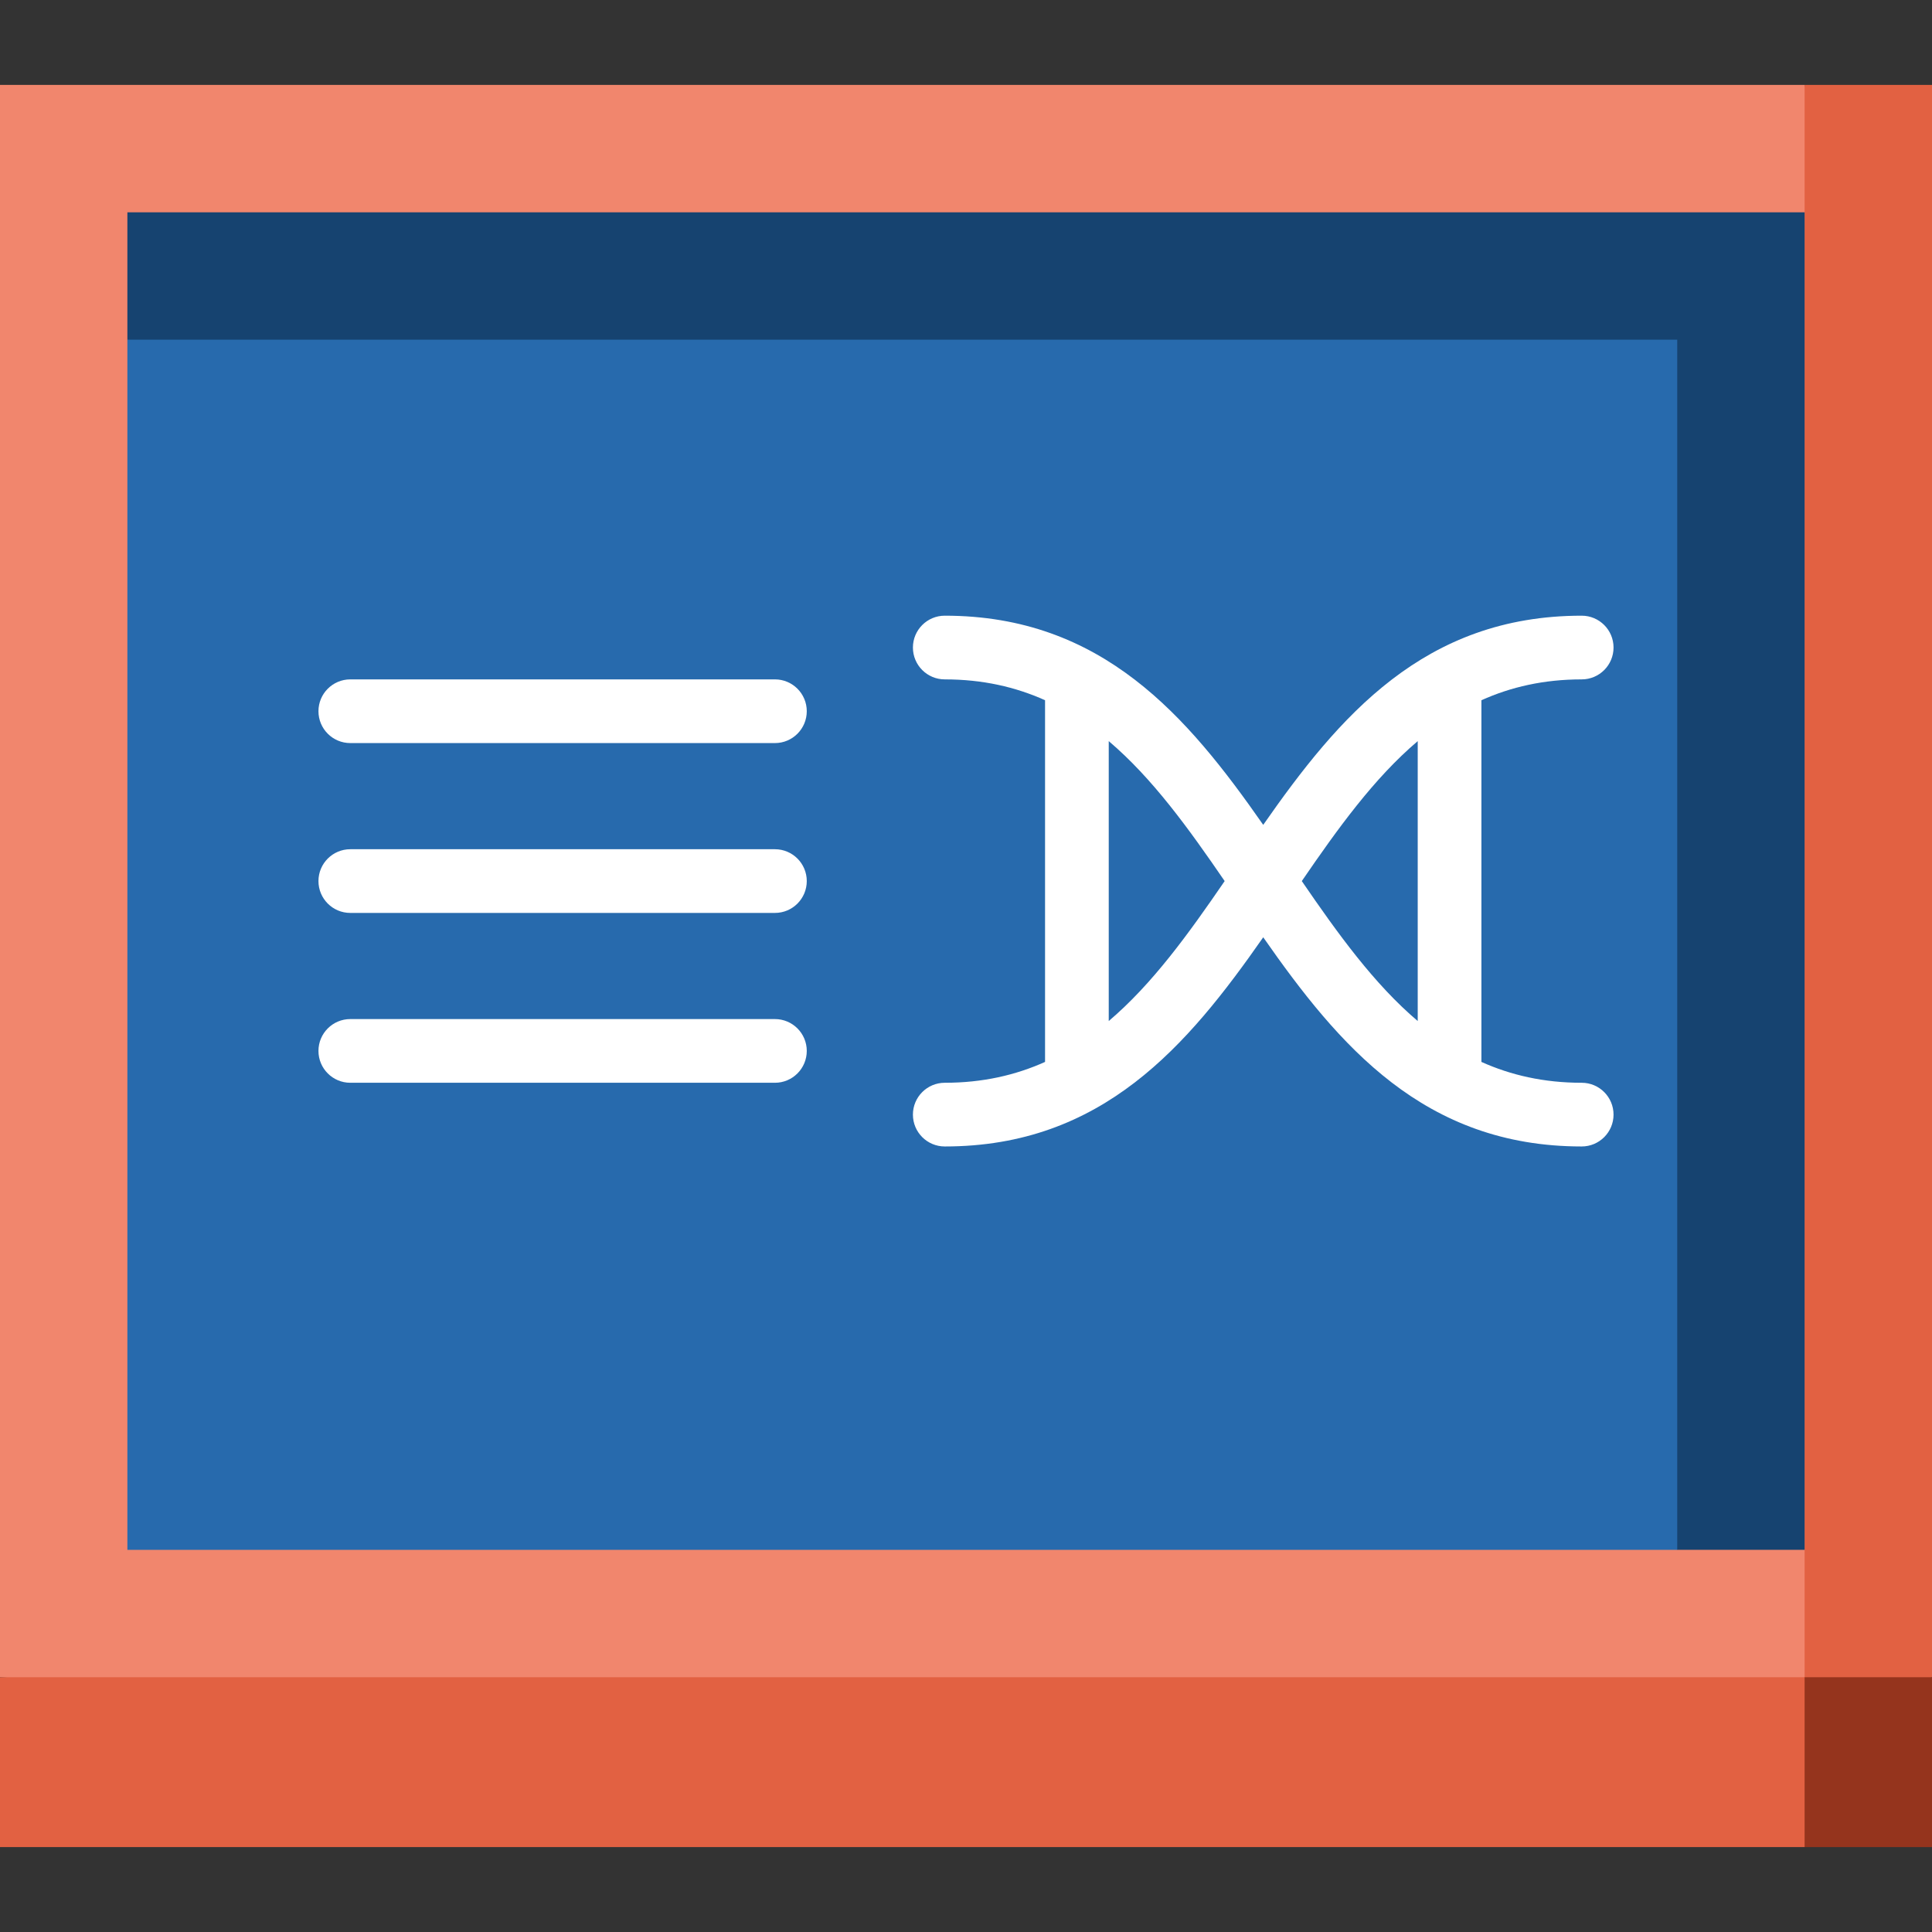
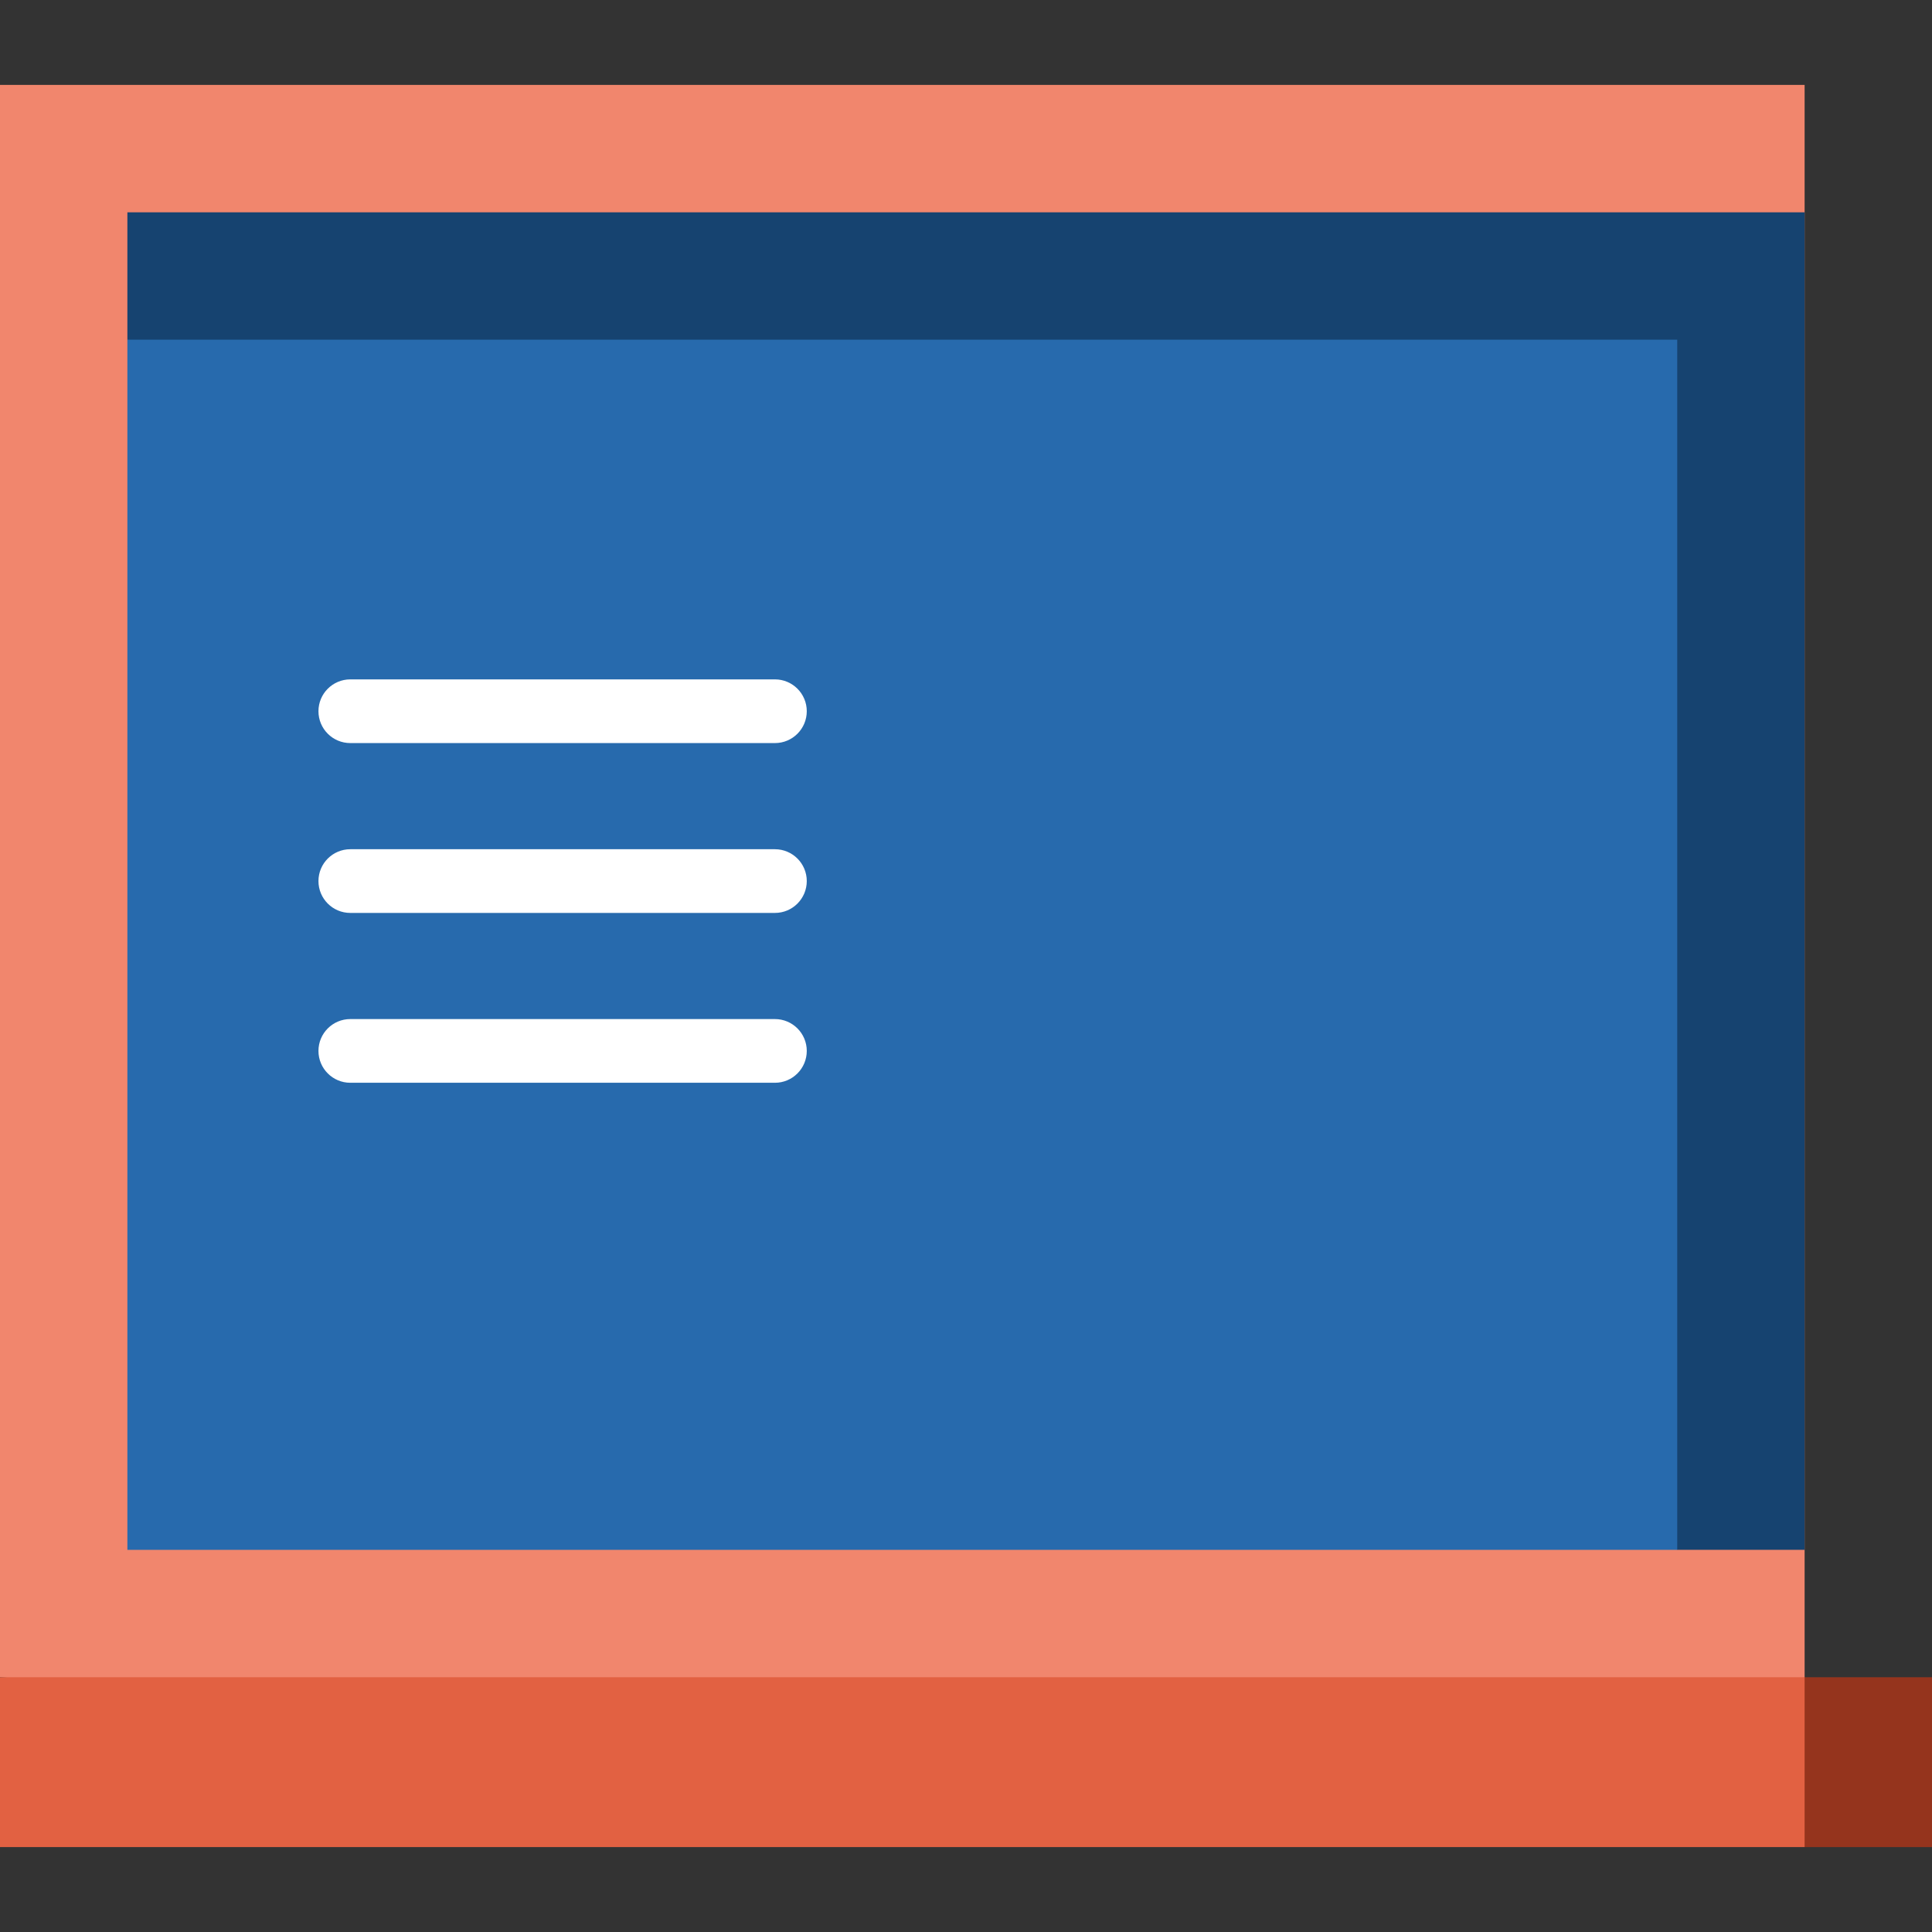
<svg xmlns="http://www.w3.org/2000/svg" version="1.1" id="Layer_1" viewBox="0 0 512 512" xml:space="preserve">
  <rect x="0" y="0" width="512" height="512" fill="#333333" stroke="none" />
-   <polygon style="fill:#E26142;" points="478.242,22.505 455.736,466.989 512,444.484 512,22.505 " />
  <polygon style="fill:#F1866D;" points="0,22.505 0,444.484 478.242,478.242 478.242,22.505 " />
  <polygon style="fill:#164370;" points="33.758,56.264 33.758,90.022 444.484,410.725 478.242,410.725 478.242,56.264 " />
  <rect x="33.758" y="90.022" style="fill:#276AAD;" width="410.725" height="320.703" />
  <polygon style="fill:#95341D;" points="478.242,444.484 455.736,466.989 478.242,489.495 512,489.495 512,444.484 " />
  <rect y="444.484" style="fill:#E26142;" width="478.242" height="45.011" />
  <g>
-     <path style="fill:#FFFFFF;" d="M419.165,286.945c-10.048,0-18.776-2.02-26.576-5.525v-95.851   c7.799-3.505,16.529-5.525,26.576-5.525c4.662,0,8.44-3.778,8.44-8.44s-3.778-8.44-8.44-8.44c-41.762,0-64.352,26.71-84.396,55.433   c-20.043-28.724-42.633-55.433-84.396-55.433c-4.662,0-8.44,3.778-8.44,8.44s3.778,8.44,8.44,8.44   c10.048,0,18.776,2.02,26.576,5.525v95.851c-7.799,3.505-16.529,5.525-26.576,5.525c-4.662,0-8.44,3.778-8.44,8.44   c0,4.662,3.778,8.44,8.44,8.44c41.762,0,64.352-26.71,84.396-55.433c20.043,28.724,42.633,55.433,84.396,55.433   c4.662,0,8.44-3.778,8.44-8.44C427.604,290.723,423.827,286.945,419.165,286.945z M293.828,270.585v-74.18   c11.581,9.834,21.143,23.118,30.72,37.09C314.971,247.467,305.41,260.751,293.828,270.585z M344.99,233.495   c9.577-13.973,19.139-27.256,30.72-37.09v74.18C364.129,260.751,354.567,247.467,344.99,233.495z" />
    <path style="fill:#FFFFFF;" d="M205.363,196.923H92.835c-4.662,0-8.44-3.778-8.44-8.44s3.778-8.44,8.44-8.44h112.527   c4.662,0,8.44,3.778,8.44,8.44S210.025,196.923,205.363,196.923z" />
    <path style="fill:#FFFFFF;" d="M205.363,241.934H92.835c-4.662,0-8.44-3.778-8.44-8.44s3.778-8.44,8.44-8.44h112.527   c4.662,0,8.44,3.778,8.44,8.44S210.025,241.934,205.363,241.934z" />
-     <path style="fill:#FFFFFF;" d="M205.363,286.945H92.835c-4.662,0-8.44-3.778-8.44-8.44c0-4.662,3.778-8.44,8.44-8.44h112.527   c4.662,0,8.44,3.778,8.44,8.44C213.802,283.168,210.025,286.945,205.363,286.945z" />
+     <path style="fill:#FFFFFF;" d="M205.363,286.945H92.835c-4.662,0-8.44-3.778-8.44-8.44c0-4.662,3.778-8.44,8.44-8.44h112.527   c4.662,0,8.44,3.778,8.44,8.44C213.802,283.168,210.025,286.945,205.363,286.945" />
  </g>
</svg>